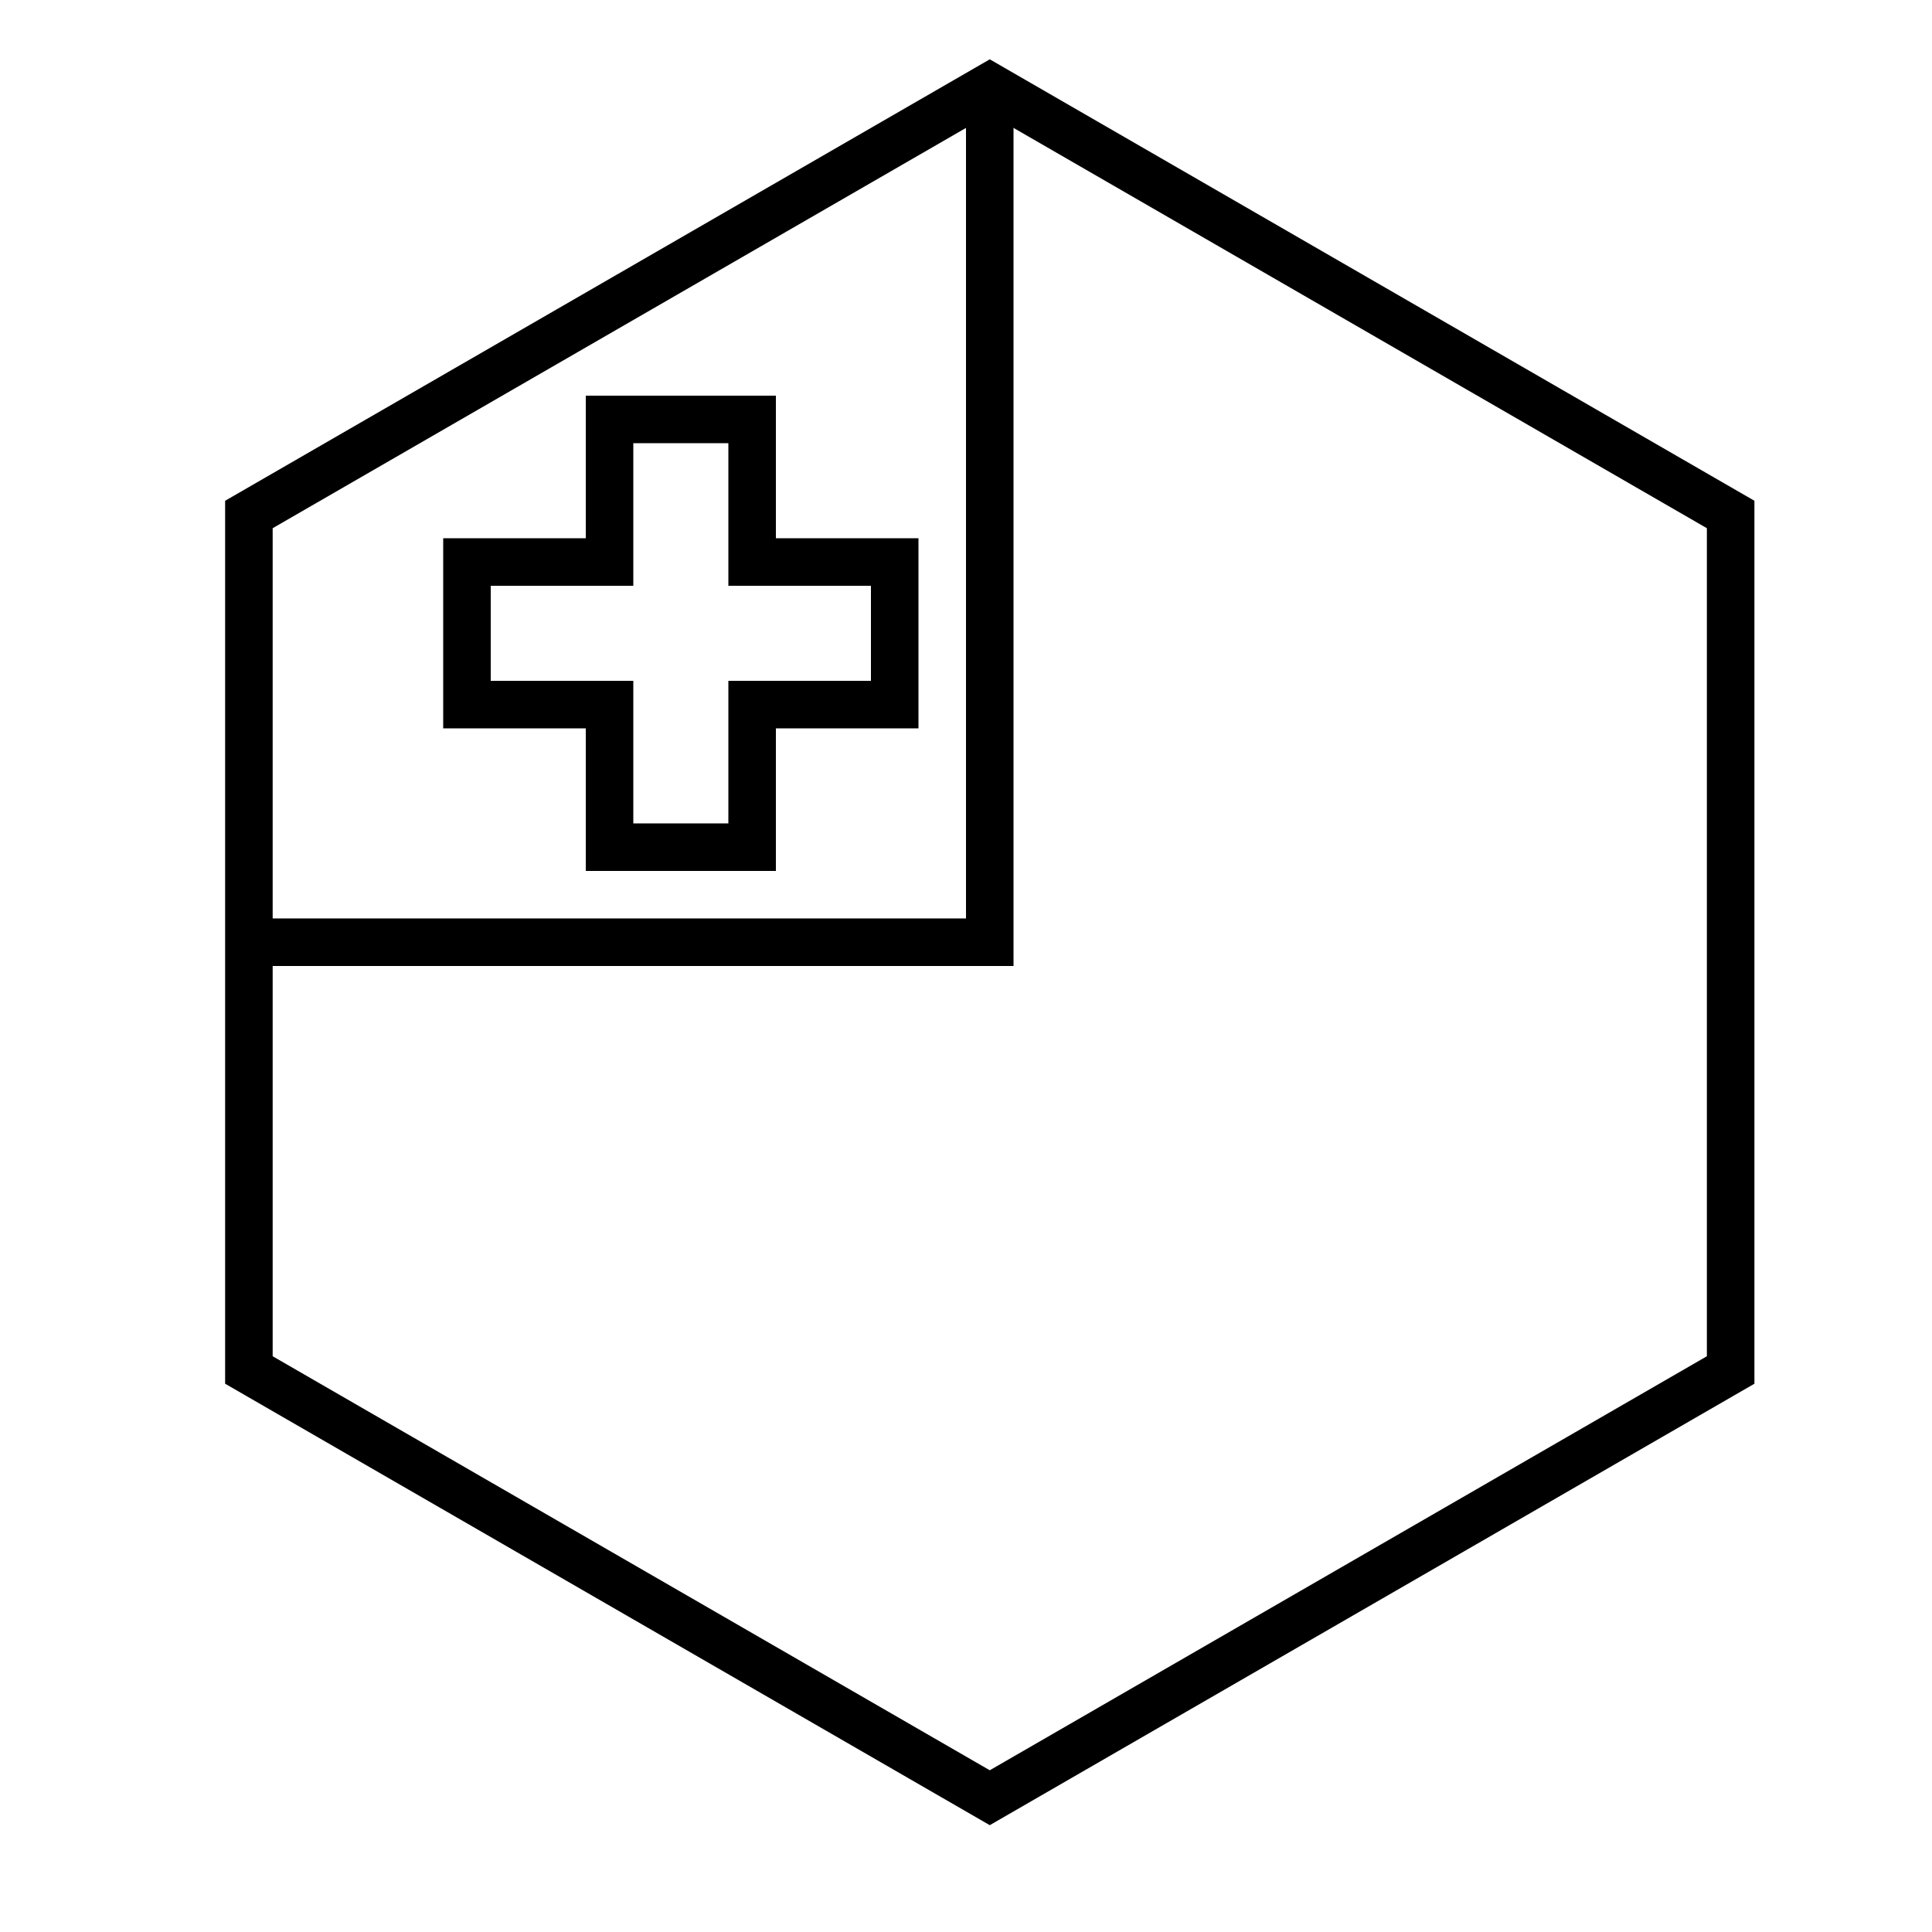
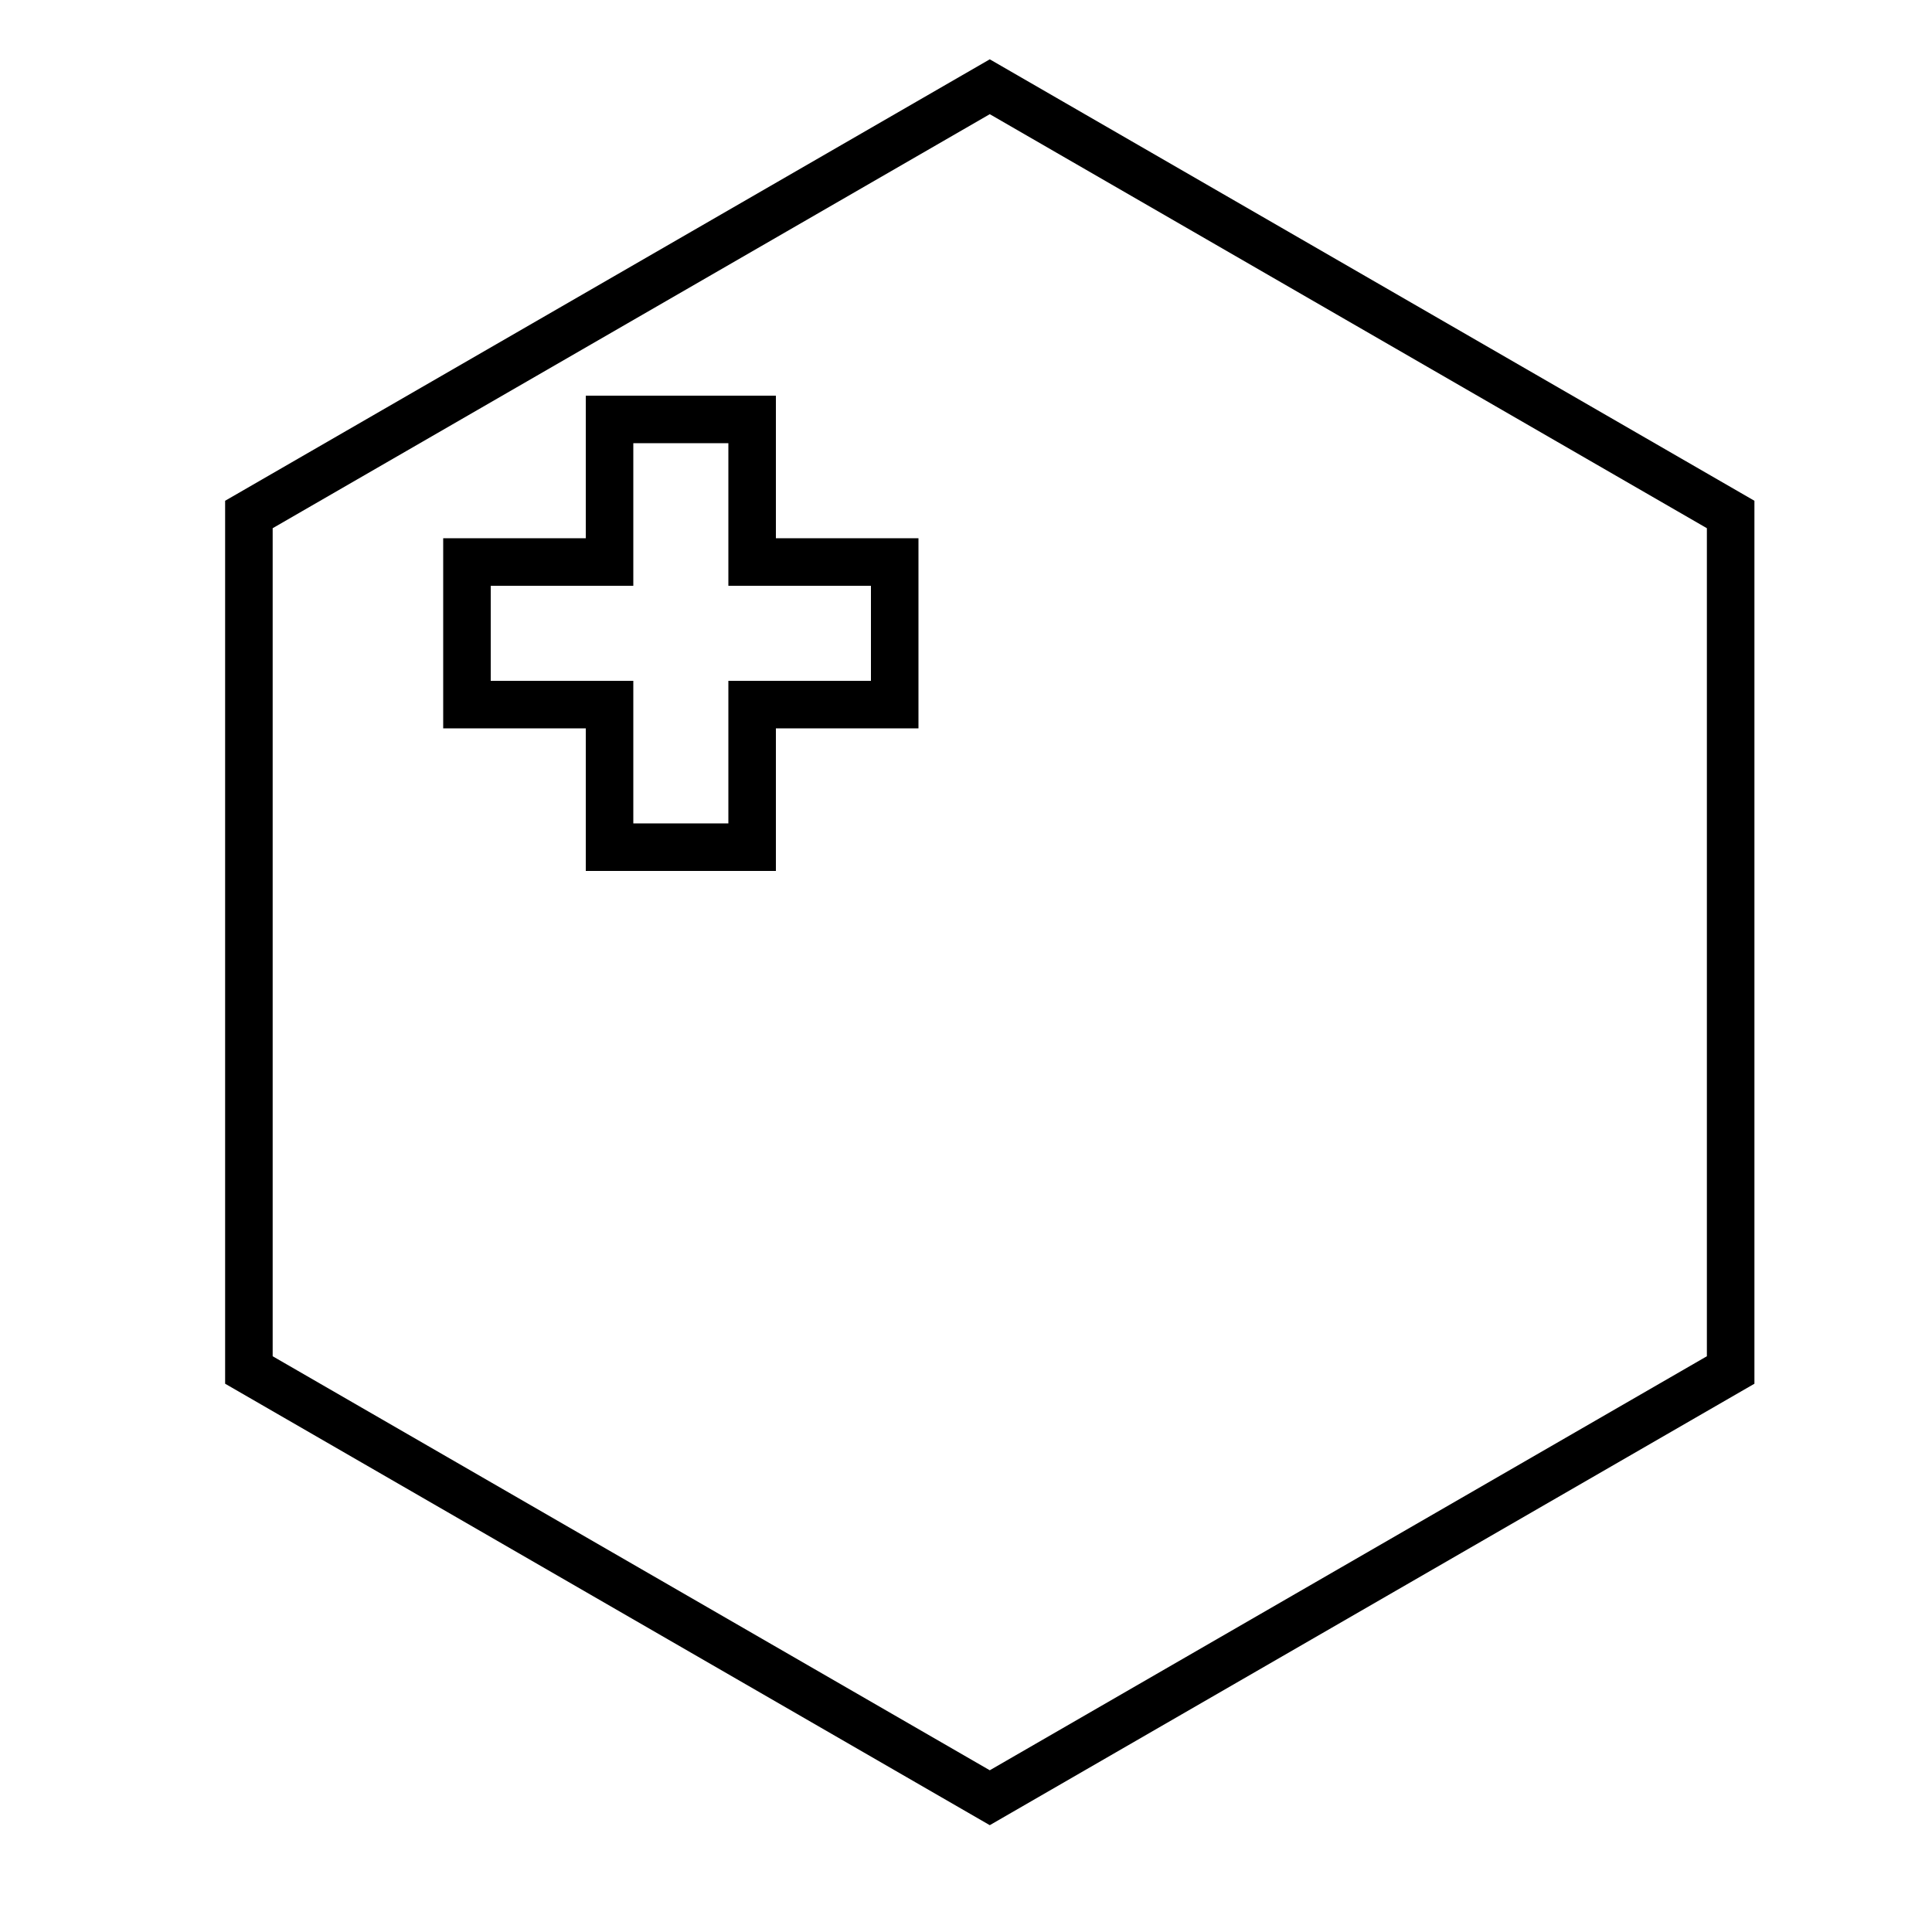
<svg xmlns="http://www.w3.org/2000/svg" fill="#000000" width="800px" height="800px" version="1.1" viewBox="144 144 512 512">
  <g>
-     <path d="m400 387.4v-220.41h12.594v233.01h-201.52v-12.598z" />
    <path d="m406.3 174.26-190.04 109.72v219.44l190.04 109.72 190.04-109.72v-219.44zm202.64 102.45v233.99l-202.64 116.99-202.64-116.99v-233.99l202.64-116.99z" />
    <path d="m374.81 299.24h-37.785v-37.789h-25.191v37.789h-37.785v25.188h37.785v37.785h25.191v-37.785h37.785zm-25.191-12.598h37.785v50.383h-37.785v37.785h-50.379v-37.785h-37.789v-50.383h37.789v-37.785h50.379z" />
  </g>
</svg>